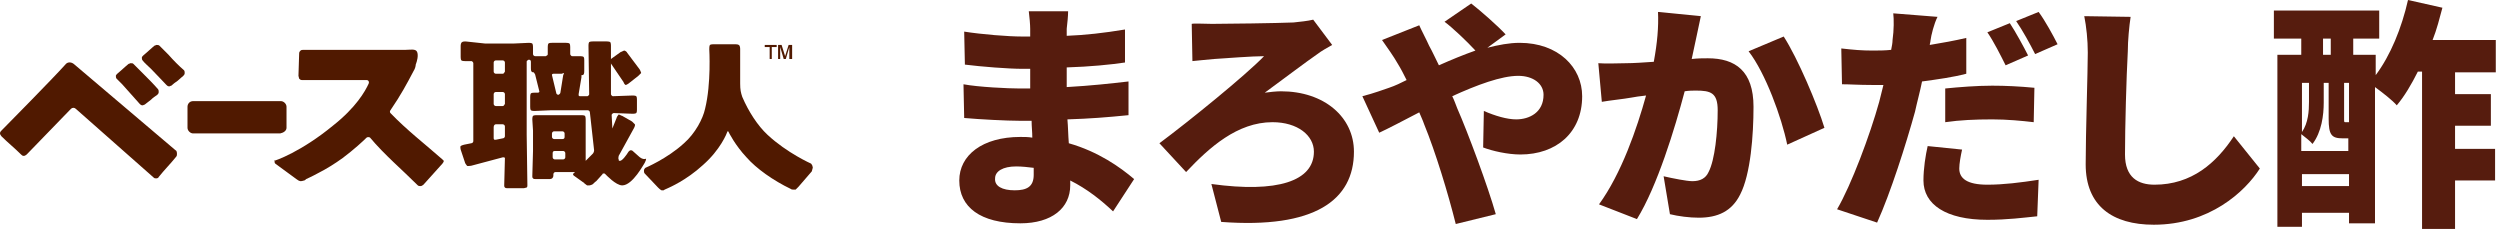
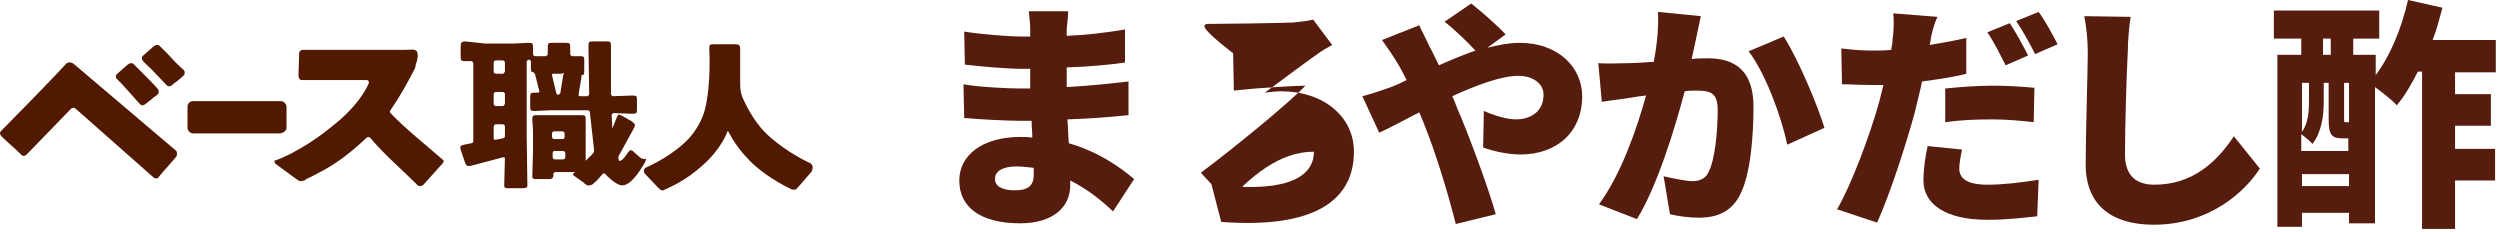
<svg xmlns="http://www.w3.org/2000/svg" version="1.1" id="レイヤー_1" x="0px" y="0px" viewBox="0 0 356 33" style="enable-background:new 0 0 356 33;" xml:space="preserve">
  <style type="text/css">
	.st0{fill:#561C0E;}
	.st1{fill:#501900;}
</style>
  <g>
    <path class="st0" d="M151.9,4.1c0,0.3,0,0.6,0,1c2.6-0.1,5.3-0.4,8.3-0.9v4.7c-2,0.3-5,0.6-8.3,0.7c0,1,0,1.9,0,2.8   c3.5-0.2,6.2-0.5,8.8-0.8v4.8c-3,0.3-5.5,0.5-8.7,0.6c0.1,1.1,0.1,2.2,0.2,3.4c4.2,1.2,7.3,3.4,9.3,5.1l-3,4.6   c-1.7-1.6-3.7-3.2-6.1-4.4v0.7c0,3.2-2.6,5.4-7.1,5.4c-5.7,0-8.7-2.3-8.7-6.1c0-3.6,3.3-6.2,8.7-6.2c0.6,0,1.1,0,1.7,0.1   c0-0.8-0.1-1.6-0.1-2.4h-1.7c-1.8,0-5.7-0.2-7.9-0.4l-0.1-4.8c2.1,0.4,6.4,0.6,8,0.6h1.5c0-0.9,0-1.9,0-2.8h-1.1   c-2,0-5.8-0.3-8.2-0.6l-0.1-4.7c2.5,0.4,6.3,0.7,8.2,0.7h1.2V4.1c0-0.6-0.1-1.7-0.2-2.5h5.6C152.1,2.3,152,3.2,151.9,4.1z    M144.5,27.1c1.7,0,2.7-0.5,2.7-2.2c0-0.2,0-0.6,0-1c-0.8-0.1-1.7-0.2-2.5-0.2c-1.9,0-3,0.7-3,1.7   C141.6,26.5,142.7,27.1,144.5,27.1z" />
-     <path class="st0" d="M172.6,3.4c1.8,0,9.3-0.1,11.6-0.2c0.9-0.1,2-0.2,2.8-0.4l2.7,3.6c-0.7,0.4-1.6,0.9-2.1,1.3   c-1.6,1.1-4.5,3.3-7.5,5.5c0.7-0.1,1.7-0.2,2.3-0.2c6.2,0,10.4,3.7,10.4,8.6c0,6.9-5.6,11-18.9,10l-1.4-5.4   c9.4,1.3,14.6-0.4,14.6-4.6c0-2.3-2.3-4.2-5.9-4.2c-5,0-9,3.6-12.3,7.1l-3.8-4.1c4.3-3.2,12.3-9.7,14.9-12.4   c-1.7,0-5.5,0.3-7.1,0.4c-0.9,0.1-2.3,0.2-3.1,0.3l-0.1-5.3C170.1,3.3,171.3,3.4,172.6,3.4z" />
+     <path class="st0" d="M172.6,3.4c1.8,0,9.3-0.1,11.6-0.2c0.9-0.1,2-0.2,2.8-0.4l2.7,3.6c-0.7,0.4-1.6,0.9-2.1,1.3   c-1.6,1.1-4.5,3.3-7.5,5.5c0.7-0.1,1.7-0.2,2.3-0.2c6.2,0,10.4,3.7,10.4,8.6c0,6.9-5.6,11-18.9,10l-1.4-5.4   c9.4,1.3,14.6-0.4,14.6-4.6c-5,0-9,3.6-12.3,7.1l-3.8-4.1c4.3-3.2,12.3-9.7,14.9-12.4   c-1.7,0-5.5,0.3-7.1,0.4c-0.9,0.1-2.3,0.2-3.1,0.3l-0.1-5.3C170.1,3.3,171.3,3.4,172.6,3.4z" />
    <path class="st0" d="M197.8,12.5c0.9-0.3,1.7-0.7,2.5-1.1c-0.4-0.8-0.8-1.6-1.3-2.4c-0.5-0.9-1.5-2.3-2.2-3.3l5.3-2.1   c0.3,0.7,1.1,2.2,1.4,2.9c0.5,0.9,0.9,1.8,1.4,2.8c1.8-0.8,3.5-1.5,5.2-2.1c-1.2-1.3-3.3-3.3-4.4-4.1l3.8-2.6   c1.3,1,3.8,3.2,4.9,4.4l-2.6,1.9c1.6-0.4,3.1-0.7,4.6-0.7c5.5,0,8.9,3.5,8.9,7.6c0,5.2-3.7,8.3-8.8,8.3c-1.8,0-4-0.5-5.3-1l0.1-5.2   c1.6,0.7,3.3,1.2,4.6,1.2c1.9,0,3.9-1,3.9-3.5c0-1.6-1.5-2.7-3.6-2.7c-2.4,0-5.9,1.3-9.4,2.9c0.3,0.6,0.5,1.2,0.7,1.7   c1.5,3.4,4.4,11.2,5.5,15.1l-5.7,1.4c-1.1-4.4-2.9-10.3-4.5-14.2c-0.2-0.6-0.5-1.2-0.7-1.7c-2.3,1.2-4.4,2.3-5.7,2.9l-2.4-5.2   C195.6,13.3,197.2,12.7,197.8,12.5z" />
    <path class="st0" d="M241.5,5.6c-0.2,0.9-0.4,1.9-0.6,2.8c0.9-0.1,1.7-0.1,2.3-0.1c3.9,0,6.5,1.8,6.5,6.9c0,4-0.4,9.6-1.9,12.5   c-1.2,2.4-3.2,3.3-5.9,3.3c-1.3,0-2.9-0.2-4.1-0.5l-0.9-5.4c1.3,0.3,3.3,0.7,4.1,0.7c1.1,0,1.9-0.4,2.3-1.3   c0.9-1.7,1.3-5.7,1.3-8.8c0-2.5-1-2.8-3.1-2.8c-0.4,0-1,0-1.6,0.1c-1.4,5.3-3.9,13.5-6.8,18.2l-5.4-2.1c3.2-4.4,5.4-10.8,6.7-15.5   c-0.9,0.1-1.6,0.2-2.1,0.3c-1.1,0.2-3.1,0.4-4.2,0.6L227.6,9c1.3,0.1,2.6,0,4,0c1,0,2.4-0.1,3.9-0.2c0.5-2.7,0.7-5,0.6-7.1l6.1,0.6   C242,3.3,241.7,4.6,241.5,5.6z M259.8,18.2l-5.3,2.4c-0.8-3.9-3.1-10.2-5.5-13.3l5-2.1C256,8.3,258.8,14.9,259.8,18.2z" />
    <path class="st0" d="M274.9,5.8c0,0.2-0.1,0.4-0.1,0.6c1.8-0.3,3.5-0.6,5.2-1v5.1c-1.9,0.5-4.1,0.8-6.3,1.1c-0.3,1.5-0.7,2.9-1,4.3   c-1.3,4.7-3.5,11.6-5.4,15.8l-5.7-1.9c2-3.4,4.7-10.6,6-15.3c0.2-0.8,0.4-1.6,0.6-2.4c-0.6,0-1.2,0-1.7,0c-1.8,0-3.1-0.1-4.2-0.1   l-0.1-5.1c1.8,0.2,2.9,0.3,4.4,0.3c0.9,0,1.8,0,2.7-0.1c0.1-0.5,0.2-1,0.2-1.4c0.2-1.4,0.2-3,0.1-3.8l6.3,0.5   C275.4,3.4,275,5,274.9,5.8z M279,24c0,1.4,1.1,2.3,4,2.3c2.3,0,4.7-0.3,7.3-0.7l-0.2,5.2c-2,0.2-4.2,0.5-7.1,0.5   c-5.9,0-9.1-2.2-9.1-5.6c0-1.7,0.3-3.6,0.6-4.9l4.9,0.5C279.2,22.2,279,23.3,279,24z M283.7,12.2c1.9,0,3.9,0.1,6,0.3l-0.1,4.9   c-1.7-0.2-3.8-0.4-5.9-0.4c-2.5,0-4.6,0.1-6.7,0.4v-4.8C279,12.4,281.5,12.2,283.7,12.2z M288.8,7.9l-3.2,1.4   c-0.7-1.4-1.7-3.4-2.6-4.7l3.2-1.3C287,4.5,288.2,6.7,288.8,7.9z M293,6.3l-3.2,1.4c-0.7-1.4-1.8-3.4-2.7-4.7l3.2-1.3   C291.2,2.9,292.4,5.1,293,6.3z" />
    <path class="st0" d="M303,7.3c-0.2,3.6-0.4,10.9-0.4,14.7c0,3.3,1.9,4.3,4.2,4.3c5.3,0,8.8-3.1,11.3-6.9l3.7,4.6   c-2.1,3.3-7.2,8-15.1,8c-5.9,0-9.7-2.7-9.7-8.6c0-4.3,0.3-13.4,0.3-15.9c0-1.8-0.2-3.7-0.5-5.2l6.6,0.1C303.2,3.7,303,5.8,303,7.3z   " />
    <path class="st0" d="M349.6,10.2v3.2h5.1v4.5h-5.1v3.3h5.7v4.5h-5.7v6.9h-4.7V10.2h-0.6c-0.9,1.8-1.9,3.5-3,4.8   c-0.6-0.7-2-1.8-3.1-2.6v19.4h-3.7v-1.5h-6.7v2h-3.5V7.8h3.4V5.5h-3.9v-4h15v4h-3.7v2.3h3.2v2.9C340.4,7.9,342,4,342.9,0l4.9,1.1   c-0.4,1.5-0.8,3.1-1.4,4.6h9v4.6h-5.8V10.2z M330.9,14.6c0,1.8-0.3,4.2-1.6,5.9c-0.3-0.4-1.1-1-1.6-1.4v2.4h6.7v-1.8h-0.8   c-1.6,0-2-0.5-2-2.8v-5.1h-0.7V14.6z M327.8,11.8v7c0.9-1.3,1-3,1-4.3v-2.7H327.8z M334.5,26.5v-1.7h-6.7v1.7H334.5z M330.8,7.8   h1.1V5.5h-1.1V7.8z M333.8,16.9c0,0.5,0,0.5,0.2,0.5h0.2c0.1,0,0.2,0,0.3,0v-5.6h-0.7V16.9z" />
  </g>
  <g>
    <g>
      <g>
        <path class="st1" d="M25,21.4C21.2,18.2,11,9.5,10.5,9.1c-0.4-0.3-0.9-0.3-1.2,0.1c-1.7,1.9-8.6,8.9-9.1,9.4l0,0     C0.1,18.7,0,18.8,0,19c0,0.1,0.1,0.3,0.2,0.4C1.1,20.3,2.1,21.1,3,22c0.1,0.1,0.2,0.2,0.4,0.2c0.1,0,0.3-0.1,0.4-0.2l6.3-6.5l0,0     c0.2-0.2,0.5-0.2,0.7,0l11.1,9.8c0.1,0.1,0.2,0.1,0.4,0.1l0,0c0.1,0,0.3-0.1,0.3-0.2c0.8-1,1.7-1.9,2.5-2.9     c0.1-0.1,0.1-0.3,0.1-0.4C25.2,21.6,25.1,21.4,25,21.4z" />
        <path class="st1" d="M17.4,12c0.8,0.9,1.8,2,2.5,2.8c0.1,0.1,0.2,0.2,0.4,0.2l0,0c0.1,0,0.2-0.1,0.3-0.1c0.3-0.2,0.6-0.5,0.9-0.7     c0.3-0.3,0.6-0.5,0.9-0.7c0.1-0.1,0.2-0.2,0.2-0.4c0-0.1,0-0.3-0.1-0.4c-0.6-0.7-1.4-1.5-2.2-2.3c-0.5-0.5-0.9-0.9-1.3-1.3     C18.9,9,18.8,9,18.6,9c-0.1,0-0.2,0.1-0.3,0.1c-0.2,0.2-0.5,0.4-0.8,0.7s-0.6,0.5-0.8,0.7c-0.1,0.1-0.2,0.2-0.2,0.3     c0,0.1,0,0.3,0.1,0.4L17.4,12z" />
        <path class="st1" d="M24,7.8c-0.5-0.5-0.9-0.9-1.3-1.3c-0.1-0.1-0.3-0.1-0.4-0.1c-0.1,0-0.2,0.1-0.3,0.1     c-0.2,0.2-0.5,0.4-0.8,0.7s-0.6,0.5-0.8,0.7c-0.1,0.1-0.2,0.2-0.2,0.3s0,0.3,0.1,0.4c0.3,0.4,0.8,0.8,1.2,1.2     c0.8,0.8,1.6,1.7,2.2,2.3c0.1,0.1,0.2,0.2,0.4,0.2l0,0c0.1,0,0.2-0.1,0.3-0.1c0.2-0.2,0.6-0.5,0.9-0.7c0.3-0.3,0.6-0.5,0.8-0.7     c0.1-0.1,0.2-0.2,0.2-0.4c0-0.1,0-0.3-0.1-0.4C25.5,9.4,24.7,8.6,24,7.8z" />
        <path class="st1" d="M63,22.7c-2.5-2.2-5.1-4.2-7.4-6.6c-0.1-0.1-0.1-0.3,0-0.4c1.5-2.2,2.3-3.7,3.3-5.6c0.2-0.3,0.3-0.7,0.3-0.9     c0.2-0.5,0.4-1.3,0.2-1.8c-0.2-0.5-1-0.3-1.7-0.3c-0.5,0-13.2,0-14.5,0c-0.1,0-0.3,0-0.4,0.1s-0.2,0.2-0.2,0.4l-0.1,3.2     c0,0.1,0.1,0.3,0.1,0.4c0.1,0.1,0.2,0.2,0.4,0.2h1c2.1,0,6.2,0,8.2,0c0.3,0,0.4,0.3,0.3,0.5c-0.5,1.1-1.8,3.4-5.1,6     c-4.5,3.7-8.2,5-8.4,5l0.1-0.1v0.1V23c0,0.1,0,0.2,0.1,0.3c1,0.7,2,1.5,3,2.2c0.1,0.1,0.2,0.1,0.3,0.2c0,0,0.2,0.1,0.3,0.1l0,0     c0.2,0,0.5-0.1,0.5-0.1c0.1,0,0.2-0.1,0.3-0.2l0,0c0.2-0.1,0.7-0.3,1.8-0.9c1-0.5,2.3-1.3,3.4-2.1c1.6-1.2,2.9-2.4,3.4-2.9     c0.1-0.1,0.4-0.1,0.5,0c2,2.4,4.6,4.6,6.8,6.8c0.1,0.1,0.3,0.1,0.4,0.1s0.3-0.1,0.4-0.2c0.9-1,1.8-2,2.7-3     c0.1-0.1,0.2-0.3,0.2-0.4C63.2,22.9,63.1,22.8,63,22.7z" />
        <path class="st1" d="M40.8,18.2v-3c0-0.4-0.4-0.8-0.8-0.8H27.5c-0.5,0-0.8,0.4-0.8,0.8v3c0,0.4,0.4,0.8,0.8,0.8h12.4     C40.4,18.9,40.8,18.6,40.8,18.2z" />
        <path class="st1" d="M115.7,23.7c0-0.1-0.1-0.3-0.2-0.4l0,0c0,0-3.4-1.5-6.2-4.1c-1.4-1.3-2.7-3.3-3.6-5.4     c-0.2-0.6-0.3-1-0.3-1.9c0-1.5,0-4.9,0-4.9c0-0.1,0-0.5-0.2-0.6c-0.1-0.1-0.5-0.1-0.6-0.1h-2.9c-0.1,0-0.5,0-0.6,0.1     S101,6.9,101,7c0,0,0.3,4.9-0.6,8.5c-0.3,1.4-1.4,3.5-3,4.9c-2.4,2.2-5.5,3.5-5.5,3.5l0,0c-0.1,0.1-0.2,0.2-0.2,0.4     c0,0.1,0,0.3,0.1,0.4l1.9,2c0.1,0.1,0.3,0.3,0.5,0.4l0,0h0.3l0,0c0.1-0.1,0.4-0.2,0.6-0.3s2.6-1.1,5-3.3c2.5-2.2,3.4-4.5,3.5-4.8     l0,0l0,0c0,0,0,0,0.1,0c0.1,0.2,1,2,2.6,3.7c1.4,1.6,3.8,3.3,6.3,4.5c0.1,0.1,0.3,0.1,0.4,0.1h0.2h0.1c0.1-0.1,0.3-0.3,0.4-0.4     l1.9-2.2C115.7,24,115.8,23.8,115.7,23.7z" />
        <path class="st1" d="M91,22.3l-0.9-0.8c-0.1-0.1-0.2-0.1-0.3-0.1c-0.1,0-0.2,0.1-0.3,0.2c-0.3,0.5-0.9,1.3-1.2,1.3c0,0,0,0-0.1,0     c-0.1,0-0.1-0.1-0.1-0.2c-0.1-0.1,0-0.4,0-0.5l2.2-4c0,0,0.2-0.4,0.1-0.5c-0.1-0.1-0.3-0.3-0.4-0.4l-1.4-0.8     c-0.1,0-0.4-0.2-0.5-0.2c-0.1,0.1-0.3,0.4-0.3,0.5l-0.6,1.5l-0.1-1.9c0-0.1,0-0.1,0.1-0.2c0,0,0.1-0.1,0.2-0.1l2.7,0.1     c0,0,0.4,0,0.5-0.1c0.1-0.1,0.1-0.4,0.1-0.5v-1.4c0-0.1,0-0.4-0.1-0.5c-0.1-0.1-0.5-0.1-0.5-0.1l-2.8,0.1c-0.1,0-0.1,0-0.2-0.1     c0,0-0.1-0.1-0.1-0.2V10V6.5c0,0,0-0.4-0.1-0.5c-0.1-0.1-0.5-0.1-0.5-0.1h-2c0,0-0.4,0-0.5,0.1c-0.1,0.1-0.1,0.5-0.1,0.5l0.1,6.9     c0,0.1,0,0.1-0.1,0.2c-0.1,0.1-0.1,0.1-0.2,0.1h-1c-0.1,0-0.1,0-0.2-0.1c0,0,0-0.1,0-0.2l0.4-2.4c0-0.1,0-0.2,0-0.3     c0.1,0,0.3,0,0.3-0.1c0.1-0.1,0.1-0.4,0.1-0.5V8.6c0-0.1,0-0.4-0.1-0.5C83,8,82.6,8,82.6,8h-1.1c-0.1,0-0.1,0-0.2-0.1     c0,0-0.1-0.1-0.1-0.2v-1c0,0,0-0.4-0.1-0.5c-0.1-0.1-0.5-0.1-0.5-0.1h-2c-0.1,0-0.4,0-0.5,0.1C78,6.3,78,6.7,78,6.7v1     c0,0.1,0,0.1-0.1,0.2c-0.1,0-0.1,0.1-0.2,0.1h-1.5c-0.1,0-0.3-0.1-0.3-0.3v-1c0,0,0-0.4-0.1-0.5c-0.1-0.1-0.5-0.1-0.5-0.1     l-2.2,0.1c-0.2,0-0.6,0-0.8,0h-2.4c-0.2,0-0.6,0-0.8,0l-2.8-0.3c-0.1,0-0.4,0-0.5,0.1c-0.2,0.1-0.2,0.5-0.2,0.5v1.6     c0,0,0,0.4,0.1,0.5c0.1,0.1,0.5,0.1,0.5,0.1h0.9c0.1,0,0.1,0,0.2,0.1c0,0,0.1,0.1,0.1,0.2v11.1c0,0.1-0.1,0.3-0.3,0.3l-1,0.2     c0,0-0.4,0.1-0.5,0.2c-0.1,0.1,0,0.5,0,0.5l0.6,1.8c0,0.1,0.2,0.4,0.3,0.5c0.1,0.1,0.4,0,0.6,0l4.5-1.2c0.1,0,0.1,0,0.2,0     l0.1,0.1l-0.1,3.9c0,0.1,0,0.2,0.1,0.3c0.1,0.1,0.2,0.1,0.4,0.1h2.3c0.1,0,0.3-0.1,0.4-0.1c0.1-0.1,0.1-0.2,0.1-0.3L75,19.2     c0-0.2,0-0.5,0-0.7V8.8c0-0.1,0-0.1,0.1-0.2c0.1,0,0.1-0.1,0.2-0.1c0.2,0,0.3,0.1,0.3,0.3v0.9c0,0.1,0,0.4,0.1,0.5     c0.1,0.1,0.2,0.1,0.3,0.1l0,0c0,0,0.1,0.1,0.2,0.3l0.6,2.4c0,0.1,0,0.1,0,0.1s-0.1,0.1-0.2,0.1l0,0h-0.5c-0.1,0-0.4,0-0.5,0.1     c-0.1,0.1-0.1,0.5-0.1,0.5v1.4c0,0.1,0,0.4,0.1,0.5c0.1,0.1,0.5,0.1,0.5,0.1l2.4-0.1c0.2,0,0.6,0,0.8,0h4.4     c0.1,0,0.3,0.1,0.3,0.3l0.6,5.4c0,0.2-0.1,0.4-0.2,0.5l-0.9,0.9l-0.1,0.1c0,0,0,0,0-0.1V22c0-0.2,0-0.5,0-0.7v-2.1     c0-0.2,0-0.5,0-0.7V17c0,0,0-0.4-0.1-0.5c-0.1-0.1-0.5-0.1-0.5-0.1h-1.6c-0.2,0-0.5,0-0.8,0h-1.6c-0.2,0-0.5,0-0.8,0h-1.6     c0,0-0.4,0-0.5,0.1c-0.1,0.1-0.1,0.5-0.1,0.5l0.1,1.6c0,0.2,0,0.5,0,0.7v1.5c0,0.2,0,0.5,0,0.7l-0.1,3.6c0,0.1,0,0.2,0.1,0.3     c0.1,0.1,0.2,0.1,0.4,0.1h2c0.3,0,0.5-0.2,0.5-0.5v-0.2c0-0.1,0.1-0.3,0.3-0.3h1.2c0.2,0,0.6,0,0.8,0h0.7c0,0,0,0,0.1,0     c0,0-0.1,0-0.1,0.1c-0.1,0.1-0.2,0.1-0.2,0.2c0,0.1,0.1,0.2,0.1,0.2l1.4,1c0,0,0.1,0,0.1,0.1c0.1,0.1,0.3,0.2,0.4,0.3h0.1h0.2     c0.2,0,0.3-0.1,0.4-0.1c0.2-0.1,0.4-0.4,0.6-0.5l0.9-1c0-0.1,0.1-0.1,0.2-0.1c0.1,0,0.1,0,0.2,0.1c0.1,0.1,1.5,1.6,2.4,1.6     c1.5,0,3.1-3.1,3.2-3.2c0.1-0.2,0.2-0.4,0.2-0.6C91.5,22.8,91,22.3,91,22.3z M80.3,10.4c0,0.1,0,0.1-0.1,0.3l-0.4,2.5     c0,0.1-0.2,0.3-0.3,0.3s-0.3-0.1-0.3-0.3l-0.6-2.5c0-0.1,0-0.1,0-0.1s0.1-0.1,0.2-0.1l0,0H80C80.2,10.4,80.3,10.4,80.3,10.4z      M70.6,17.7h1c0.1,0,0.3,0.1,0.3,0.3v1.4c0,0.1-0.1,0.3-0.3,0.3l-1,0.2c-0.1,0-0.1,0-0.2,0c0,0-0.1-0.1-0.1-0.2v-1.6     C70.3,17.8,70.5,17.7,70.6,17.7z M71.6,15.1h-1c-0.1,0-0.3-0.1-0.3-0.3v-1.4c0-0.1,0.1-0.3,0.3-0.3h1c0.1,0,0.3,0.1,0.3,0.3v1.4     C71.8,15,71.7,15.1,71.6,15.1z M71.6,10.5h-1c-0.1,0-0.3-0.1-0.3-0.3V8.9c0-0.1,0.1-0.3,0.3-0.3h1c0.1,0,0.3,0.1,0.3,0.3v1.3     C71.8,10.4,71.7,10.5,71.6,10.5z M79,21.5h1.2c0.1,0,0.3,0.1,0.3,0.3v0.6c0,0.1-0.1,0.3-0.3,0.3H79c-0.1,0-0.3-0.1-0.3-0.3v-0.6     C78.7,21.6,78.8,21.5,79,21.5z M80.1,19.8h-1.2c-0.1,0-0.3-0.1-0.3-0.3V19c0-0.1,0.1-0.3,0.3-0.3h1.2c0.1,0,0.3,0.1,0.3,0.3v0.5     C80.4,19.7,80.3,19.8,80.1,19.8z" />
-         <path class="st1" d="M88.8,11.7c0,0.1,0.2,0.4,0.3,0.4l0,0c0.1,0,0.4-0.2,0.4-0.2l1.4-1.1c0,0,0.3-0.3,0.4-0.4     c0-0.1-0.2-0.5-0.2-0.5l-1.8-2.4c0-0.1-0.3-0.3-0.4-0.3c-0.1,0-0.4,0.2-0.5,0.2l-1.4,1c-0.2,0.1-0.2,0.4-0.1,0.5L88.8,11.7z" />
-         <polygon class="st1" points="111.1,6.7 111.1,6.7 111.6,8.4 111.9,8.4 112.4,6.7 112.4,6.7 112.4,8.4 112.8,8.4 112.8,6.4      112.3,6.4 111.8,8 111.8,8 111.3,6.4 110.8,6.4 110.8,8.4 111.1,8.4    " />
-         <polygon class="st1" points="109.6,8.4 109.9,8.4 109.9,6.7 110.6,6.7 110.6,6.4 108.9,6.4 108.9,6.7 109.6,6.7    " />
      </g>
    </g>
  </g>
</svg>